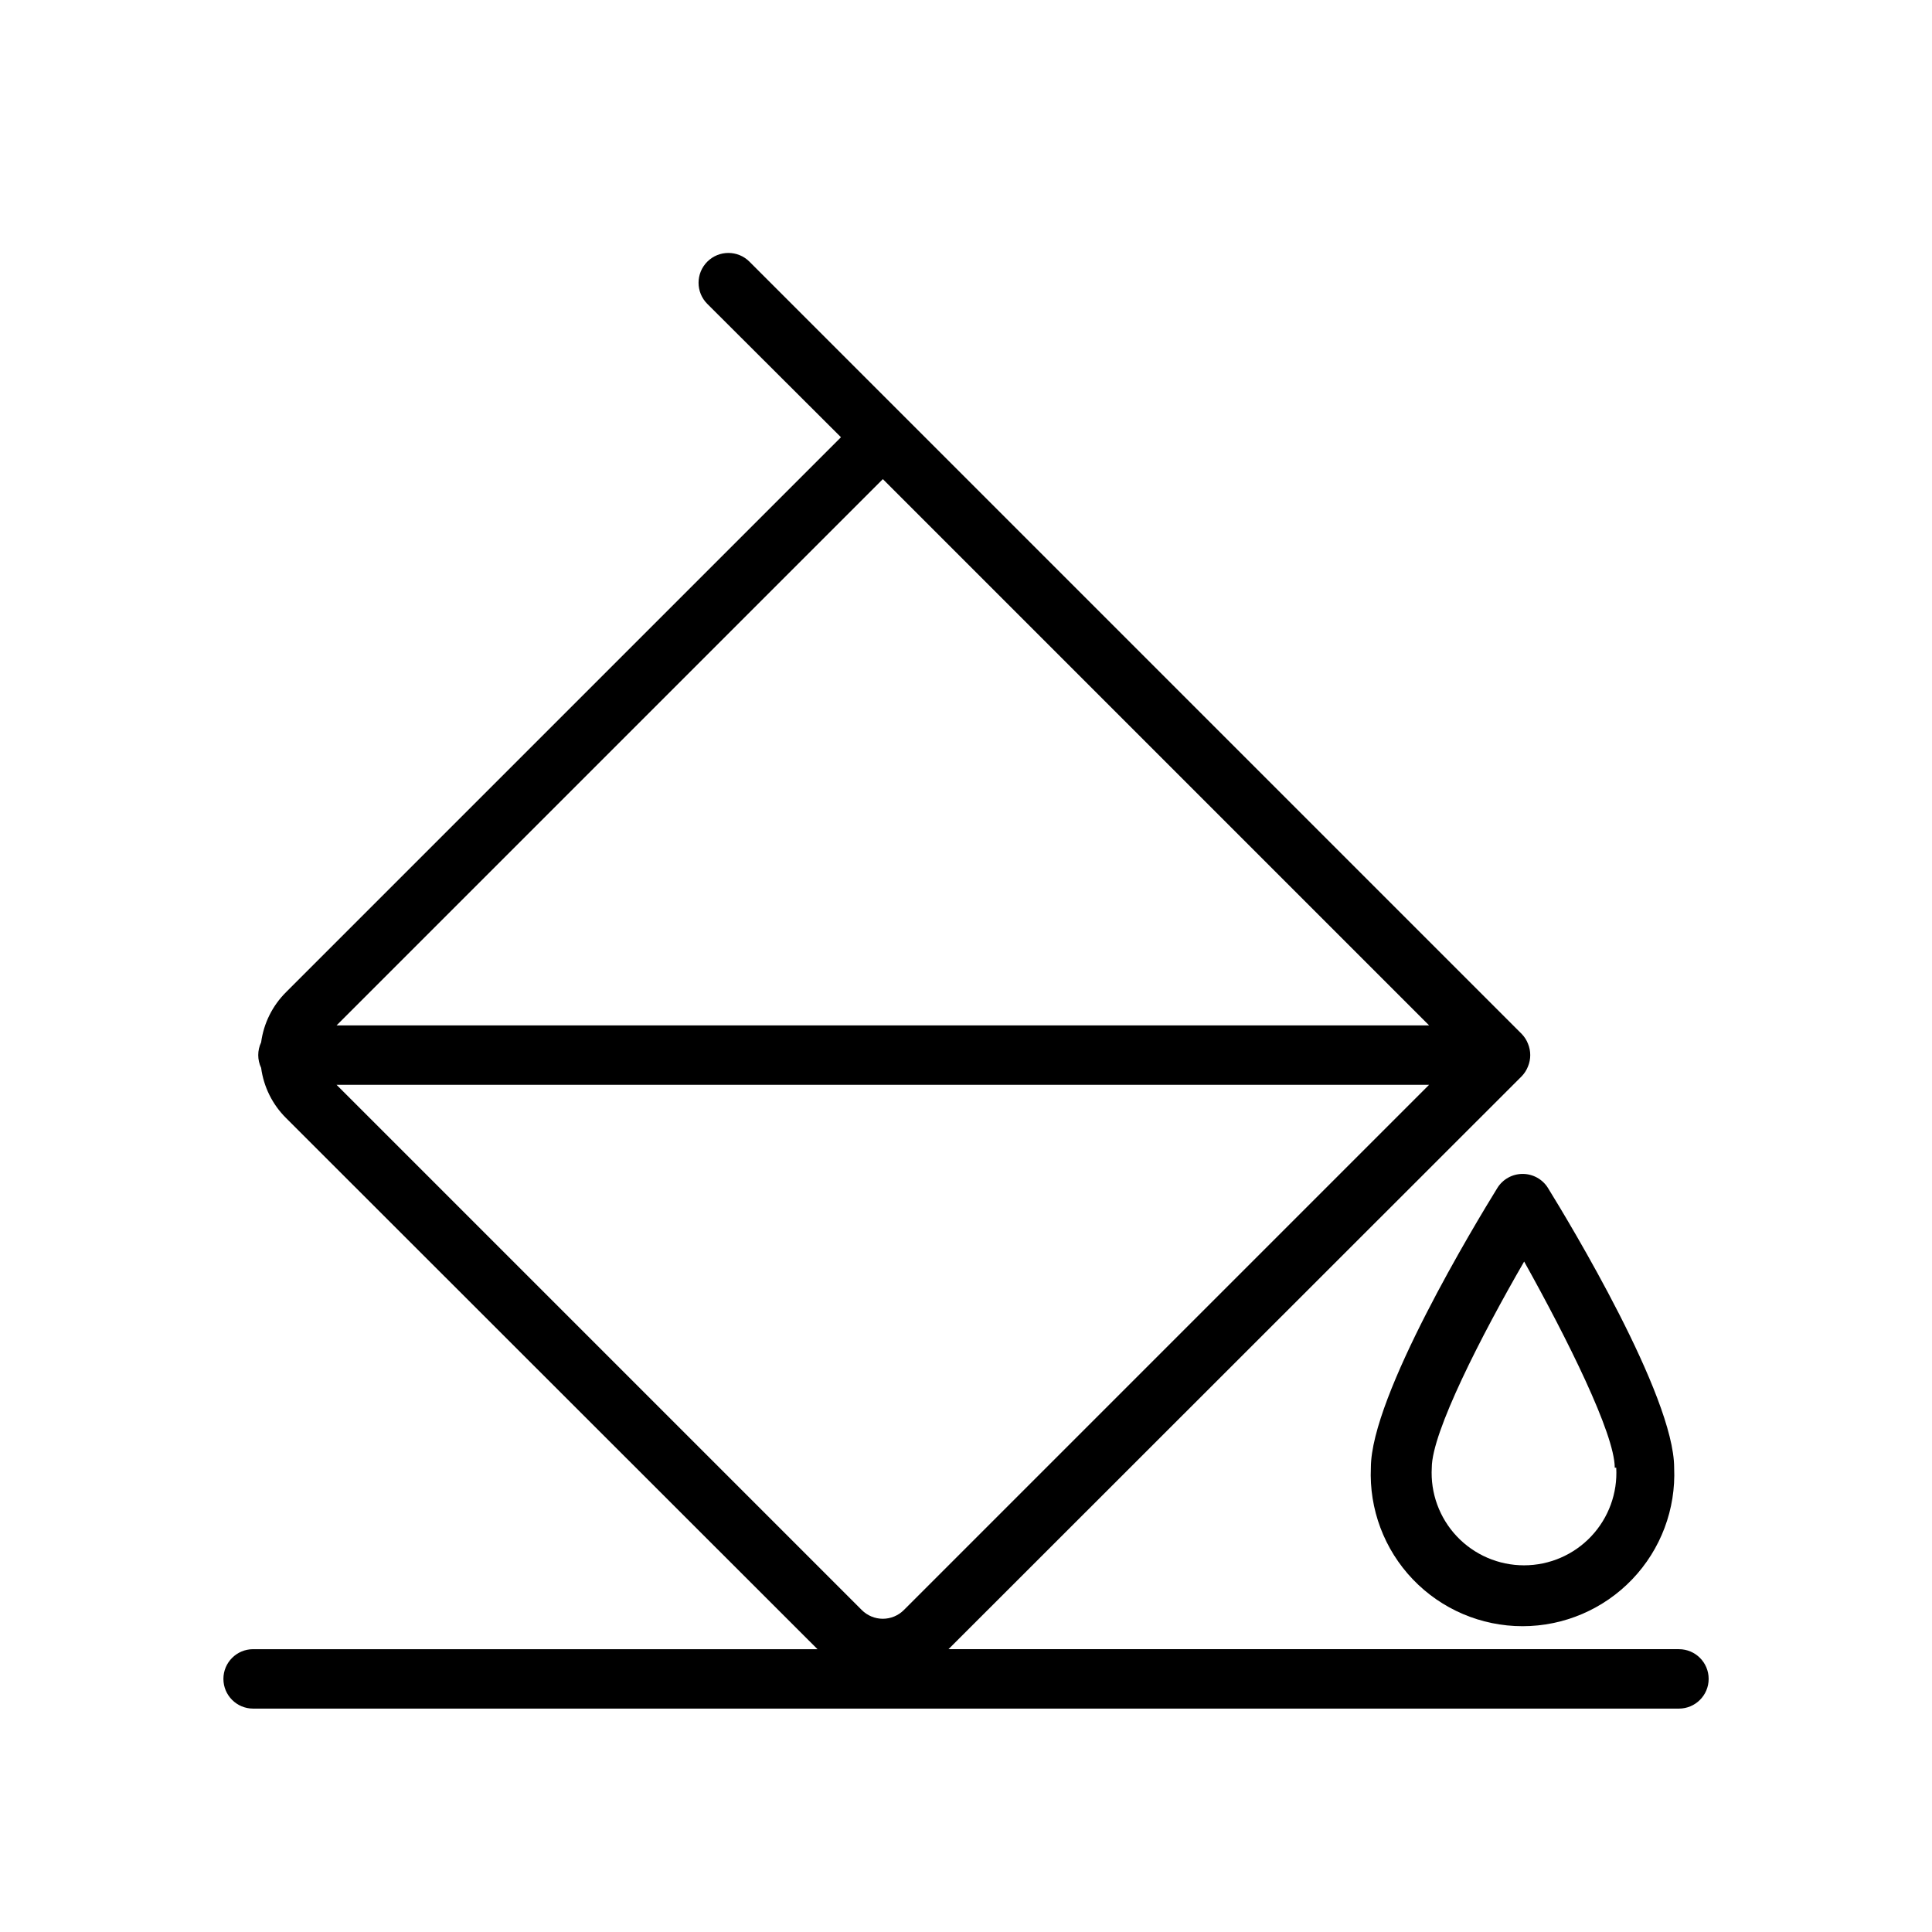
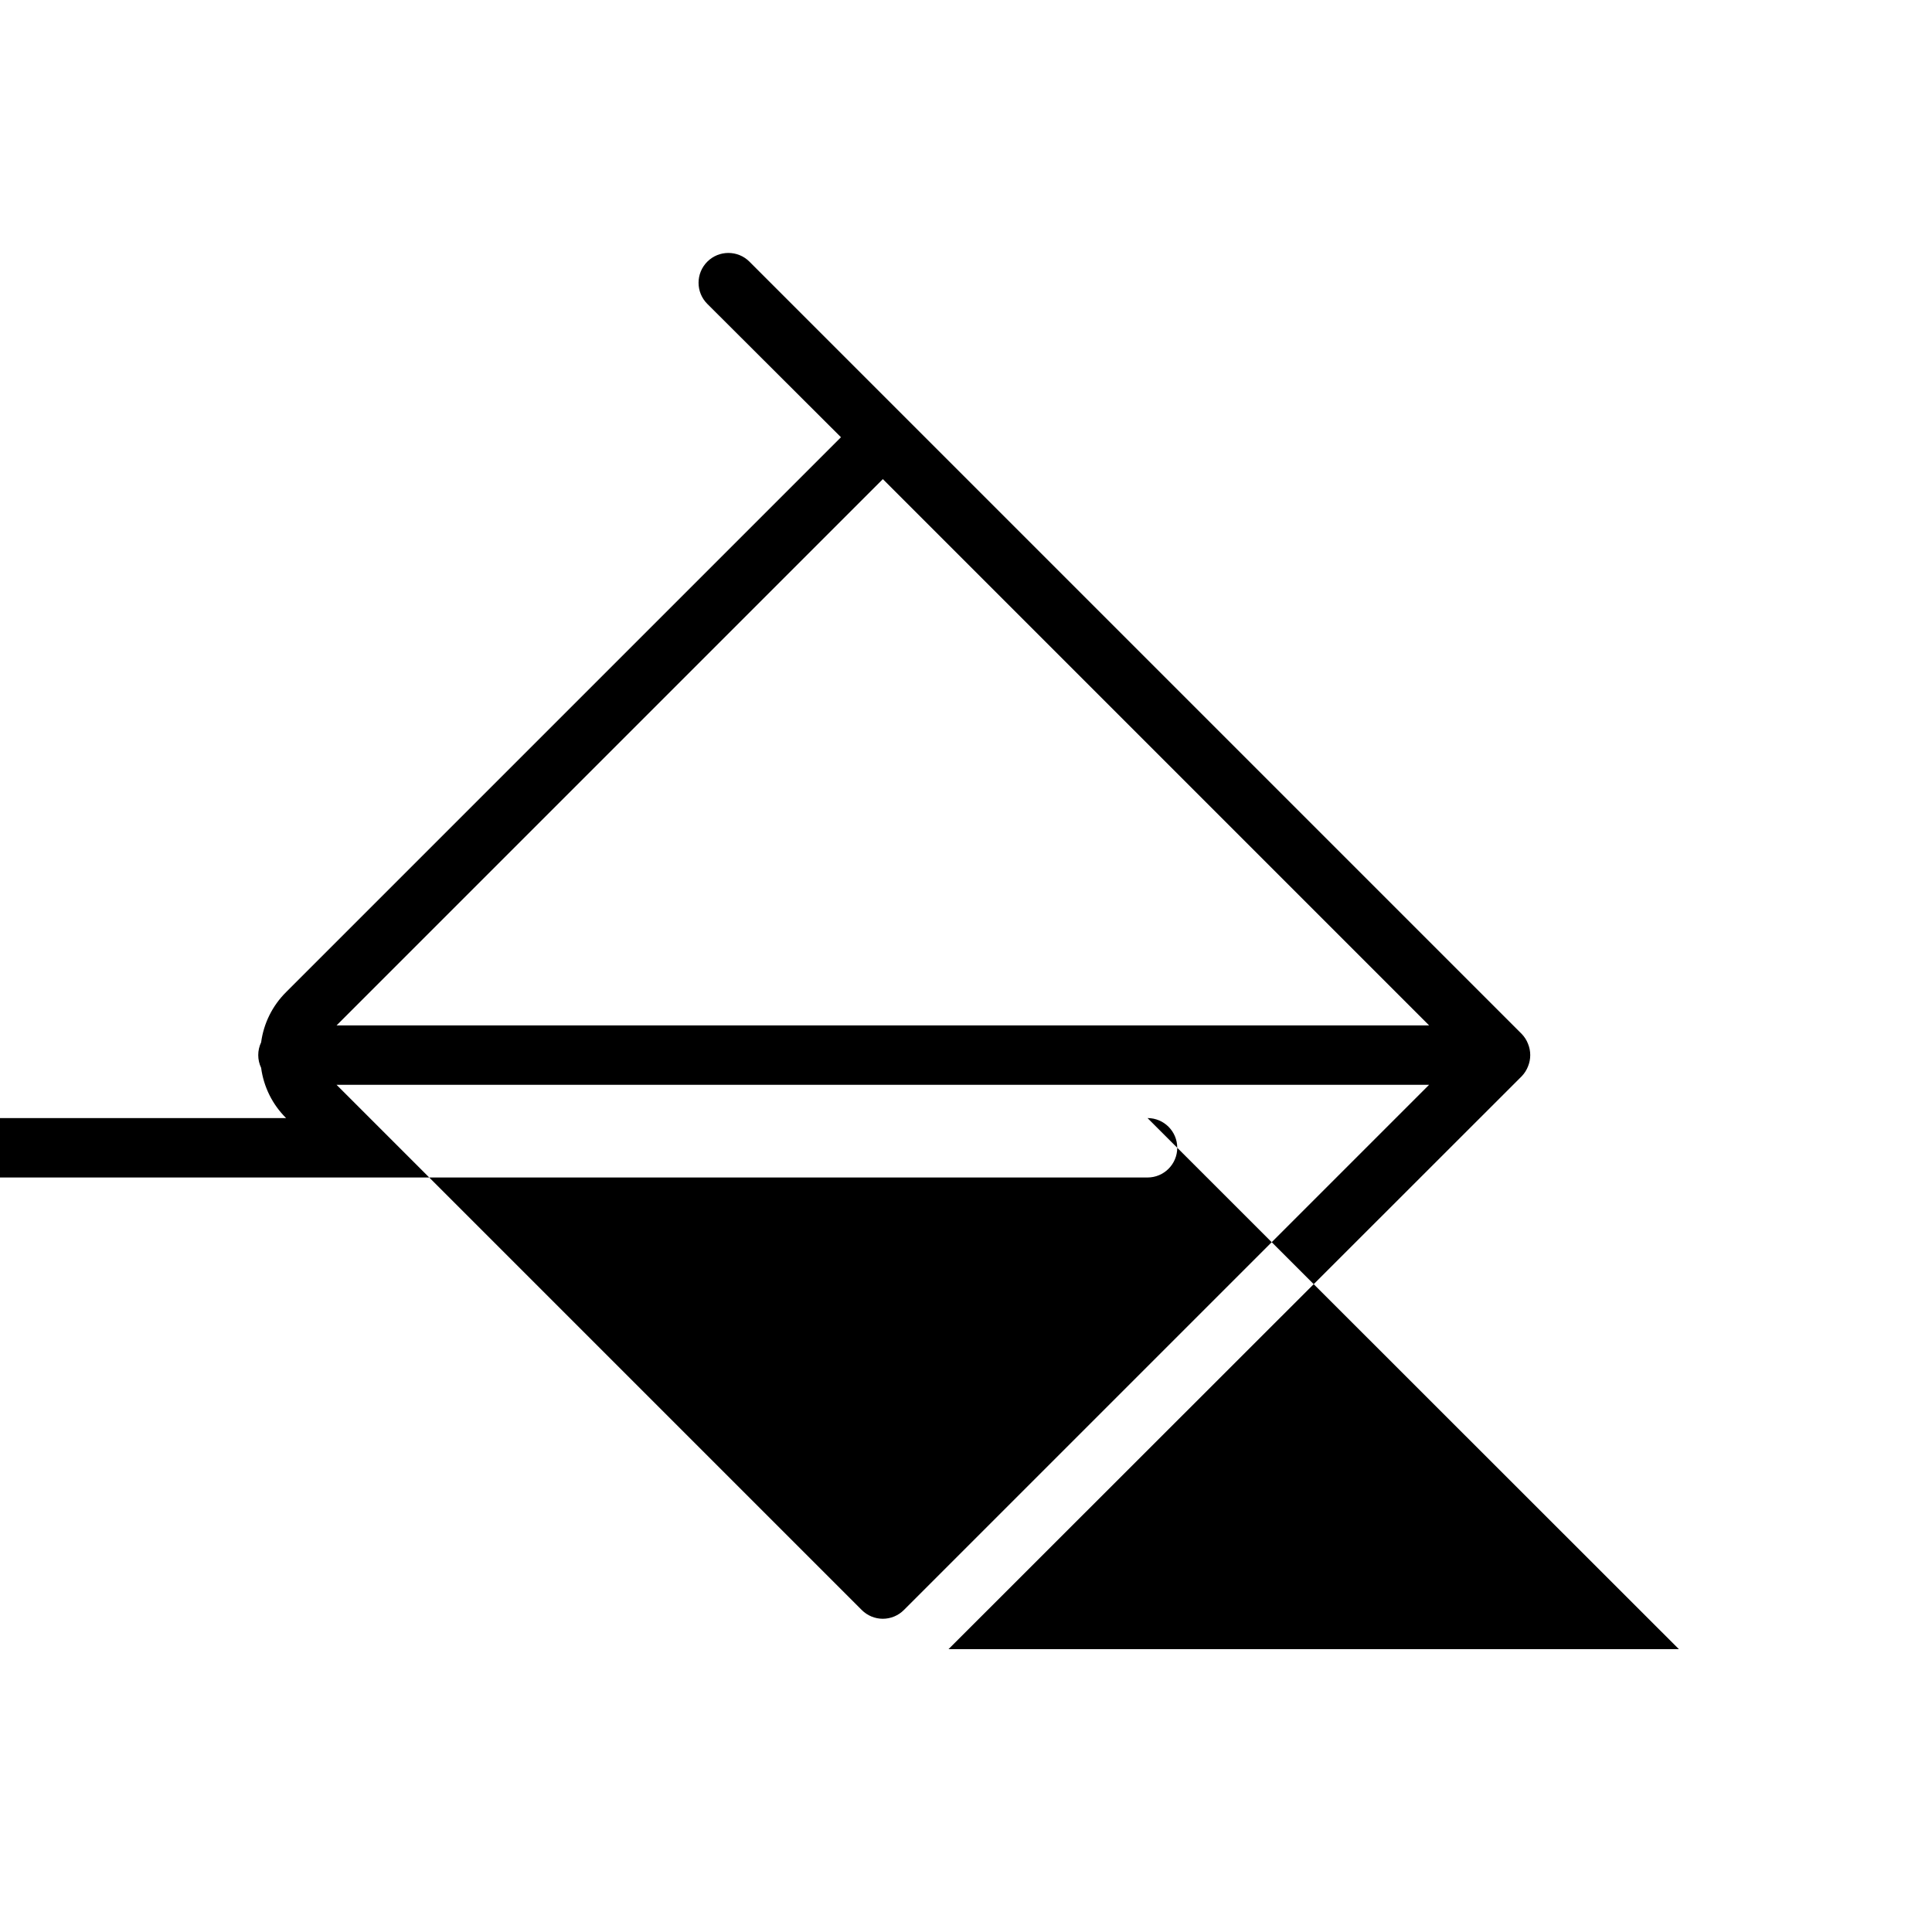
<svg xmlns="http://www.w3.org/2000/svg" fill="#000000" width="800px" height="800px" version="1.1" viewBox="144 144 512 512">
  <g>
-     <path d="m540.83 458.8c-5.59 9.055-33.535 55.105-33.535 74.156-0.484 10.965 3.531 21.656 11.121 29.586 7.59 7.934 18.09 12.418 29.066 12.418 10.977 0 21.477-4.484 29.066-12.418 7.59-7.93 11.605-18.621 11.121-29.586 0-19.051-27.867-65.102-33.457-74.156-1.441-2.305-3.973-3.703-6.691-3.699-2.719-0.004-5.25 1.395-6.691 3.699zm31.488 74.156c0.383 6.723-2.023 13.305-6.648 18.203-4.621 4.894-11.059 7.668-17.793 7.668s-13.172-2.773-17.797-7.668c-4.625-4.898-7.027-11.48-6.644-18.203 0-9.367 13.145-35.031 24.48-54.633 11.336 20.312 24.008 45.66 24.008 54.633z" />
-     <path d="m588.93 581.05h-193.57l151.93-151.85c0.715-0.75 1.277-1.633 1.652-2.598 0.785-1.918 0.785-4.066 0-5.981-0.375-0.969-0.938-1.852-1.652-2.598l-204.67-204.67v-0.004c-3.09-3.086-8.094-3.086-11.18 0-3.086 3.09-3.086 8.094 0 11.18l35.426 35.344-147.05 147.05c-3.613 3.586-5.938 8.262-6.613 13.305-1.02 2.141-1.02 4.629 0 6.769 0.676 5.043 3 9.719 6.613 13.305l140.83 140.75h-149.57c-4.348 0-7.871 3.523-7.871 7.871 0 4.348 3.523 7.875 7.871 7.875h377.86c4.348 0 7.875-3.527 7.875-7.875 0-4.348-3.527-7.871-7.875-7.871zm-66.203-165.31h-289.53l144.77-144.77zm0 15.742-139.18 139.18c-1.48 1.488-3.492 2.328-5.59 2.328-2.098 0-4.109-0.84-5.59-2.328l-139.18-139.18z" />
+     <path d="m588.93 581.05h-193.57l151.93-151.85c0.715-0.75 1.277-1.633 1.652-2.598 0.785-1.918 0.785-4.066 0-5.981-0.375-0.969-0.938-1.852-1.652-2.598l-204.67-204.67v-0.004c-3.09-3.086-8.094-3.086-11.18 0-3.086 3.09-3.086 8.094 0 11.18l35.426 35.344-147.05 147.05c-3.613 3.586-5.938 8.262-6.613 13.305-1.02 2.141-1.02 4.629 0 6.769 0.676 5.043 3 9.719 6.613 13.305h-149.57c-4.348 0-7.871 3.523-7.871 7.871 0 4.348 3.523 7.875 7.871 7.875h377.86c4.348 0 7.875-3.527 7.875-7.875 0-4.348-3.527-7.871-7.875-7.871zm-66.203-165.31h-289.53l144.77-144.77zm0 15.742-139.18 139.18c-1.48 1.488-3.492 2.328-5.59 2.328-2.098 0-4.109-0.84-5.59-2.328l-139.18-139.18z" />
  </g>
</svg>